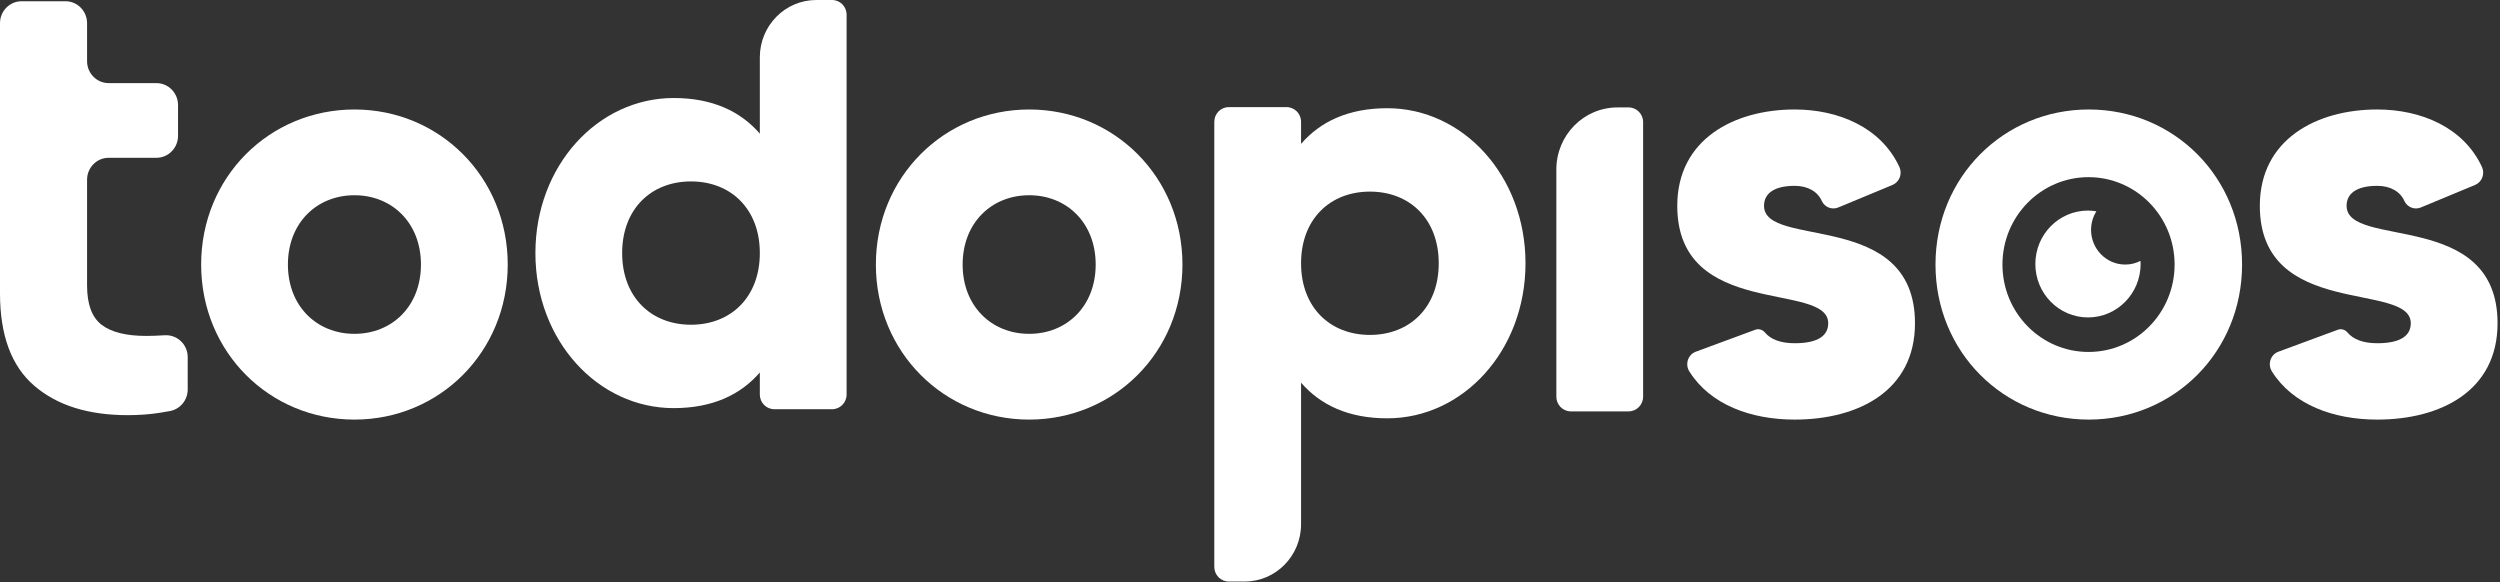
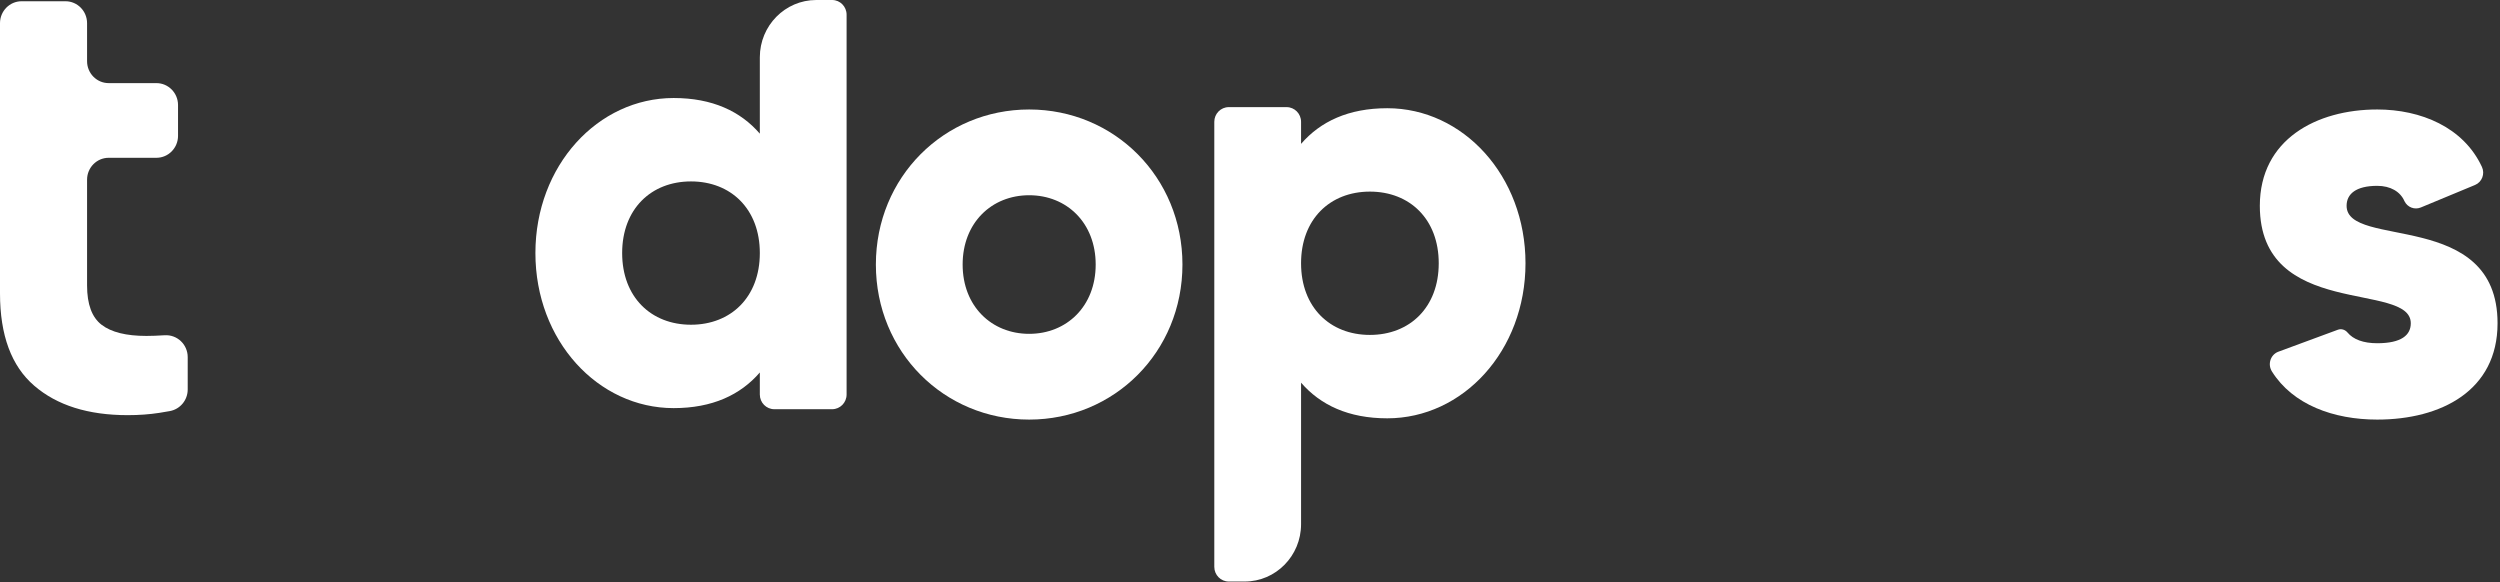
<svg xmlns="http://www.w3.org/2000/svg" width="146px" height="34px" viewBox="0 0 146 34">
  <rect x="0" y="0" width="146" height="34" fill="#333333" stroke="none" />
  <title>logo_color_claim</title>
  <g id="_design_desktop" stroke="none" stroke-width="1" fill="none" fill-rule="evenodd">
    <g id="homepage_1440px" transform="translate(-155, -2979)" fill="#FFFFFF">
      <g id="footer" transform="translate(0, 2947)">
        <g id="logo_color_claim" transform="translate(155, 32)">
-           <path d="M24.584,15.449 C24.584,13.014 22.895,11.402 20.699,11.402 C18.503,11.402 16.814,13.014 16.814,15.449 C16.814,17.884 18.503,19.496 20.699,19.496 C22.895,19.496 24.584,17.884 24.584,15.449 M11.747,15.449 C11.747,10.339 15.733,6.394 20.699,6.394 C25.665,6.394 29.651,10.339 29.651,15.449 C29.651,20.56 25.665,24.504 20.699,24.504 C15.733,24.504 11.747,20.56 11.747,15.449" id="Fill-1" />
          <path d="M75.982,15.375 C75.982,17.947 77.671,19.559 80.002,19.559 C82.333,19.559 84.022,17.947 84.022,15.375 C84.022,12.802 82.333,11.19 80.002,11.19 C77.671,11.19 75.982,12.802 75.982,15.375 M70.915,33.104 L70.915,7.114 C70.915,6.64 71.294,6.256 71.76,6.256 L75.138,6.256 C75.604,6.256 75.982,6.64 75.982,7.114 L75.982,8.402 C77.112,7.094 78.755,6.32 81.016,6.32 C85.441,6.32 89.089,10.264 89.089,15.375 C89.089,20.485 85.441,24.43 81.016,24.43 C78.755,24.43 77.112,23.655 75.982,22.348 L75.982,30.616 C75.982,32.464 74.507,33.962 72.687,33.962 L71.76,33.962 C71.294,33.962 70.915,33.578 70.915,33.104" id="Fill-3" />
          <path d="M44.374,14.779 C44.374,12.207 42.685,10.595 40.354,10.595 C38.023,10.595 36.334,12.207 36.334,14.779 C36.334,17.351 38.023,18.964 40.354,18.964 C42.685,18.964 44.374,17.351 44.374,14.779 M49.441,0.857 L49.441,23.04 C49.441,23.514 49.063,23.898 48.597,23.898 L45.219,23.898 C44.752,23.898 44.374,23.514 44.374,23.04 L44.374,21.752 C43.245,23.06 41.602,23.834 39.341,23.834 C34.916,23.834 31.268,19.89 31.268,14.779 C31.268,9.669 34.916,5.724 39.341,5.724 C41.602,5.724 43.245,6.499 44.374,7.806 L44.374,3.346 C44.374,1.498 45.85,5.44e-05 47.67,5.44e-05 L48.597,5.44e-05 C49.063,5.44e-05 49.441,0.384 49.441,0.857" id="Fill-5" />
          <path d="M63.988,15.449 C63.988,13.014 62.299,11.402 60.103,11.402 C57.907,11.402 56.218,13.014 56.218,15.449 C56.218,17.884 57.907,19.496 60.103,19.496 C62.299,19.496 63.988,17.884 63.988,15.449 M51.151,15.449 C51.151,10.339 55.137,6.394 60.103,6.394 C65.069,6.394 69.055,10.339 69.055,15.449 C69.055,20.56 65.069,24.504 60.103,24.504 C55.137,24.504 51.151,20.56 51.151,15.449" id="Fill-7" />
-           <path d="M90.891,23.166 L90.891,9.898 C90.891,7.896 92.489,6.274 94.46,6.274 L95.114,6.274 C95.58,6.274 95.958,6.658 95.958,7.131 L95.958,23.166 C95.958,23.64 95.58,24.024 95.114,24.024 L91.735,24.024 C91.269,24.024 90.891,23.64 90.891,23.166" id="Fill-9" />
          <path d="M136.534,19.256 C136.737,19.181 136.957,19.254 137.097,19.421 C137.43,19.819 138.008,20.045 138.831,20.045 C140.25,20.045 140.79,19.565 140.79,18.879 C140.79,16.409 131.974,18.673 131.974,12.019 C131.974,8.143 135.284,6.394 138.831,6.394 C141.373,6.394 143.869,7.428 144.945,9.748 C145.132,10.152 144.949,10.633 144.543,10.802 L141.377,12.116 C141.014,12.267 140.598,12.109 140.423,11.753 L140.419,11.745 C140.182,11.196 139.608,10.853 138.831,10.853 C137.581,10.853 137.041,11.333 137.041,12.019 C137.041,14.557 145.857,12.191 145.857,18.879 C145.857,22.823 142.547,24.504 138.831,24.504 C136.271,24.504 133.898,23.633 132.681,21.694 C132.422,21.283 132.587,20.734 133.032,20.549 L136.534,19.256 Z" id="Fill-11" />
-           <path d="M102.512,19.256 C102.715,19.181 102.935,19.254 103.075,19.421 C103.408,19.819 103.986,20.045 104.809,20.045 C106.228,20.045 106.768,19.565 106.768,18.879 C106.768,16.409 97.952,18.673 97.952,12.019 C97.952,8.143 101.262,6.394 104.809,6.394 C107.351,6.394 109.847,7.428 110.923,9.748 C111.11,10.152 110.927,10.633 110.521,10.802 L107.355,12.116 C106.992,12.267 106.576,12.109 106.401,11.753 L106.397,11.745 C106.16,11.196 105.586,10.853 104.809,10.853 C103.559,10.853 103.019,11.333 103.019,12.019 C103.019,14.557 111.835,12.191 111.835,18.879 C111.835,22.823 108.525,24.504 104.809,24.504 C102.249,24.504 99.876,23.633 98.659,21.694 C98.4,21.283 98.565,20.734 99.01,20.549 L102.512,19.256 Z" id="Fill-13" />
          <path d="M0,4.854 L0,1.354 C0,0.647 0.565,0.073 1.261,0.073 L3.824,0.073 C4.521,0.073 5.085,0.647 5.085,1.354 L5.085,3.574 C5.085,4.281 5.65,4.854 6.347,4.854 L9.135,4.854 C9.832,4.854 10.397,5.428 10.397,6.135 L10.397,7.934 C10.397,8.641 9.832,9.215 9.135,9.215 L6.347,9.215 C5.65,9.215 5.085,9.788 5.085,10.495 L5.085,16.673 C5.085,17.769 5.368,18.534 5.933,18.967 C6.498,19.401 7.37,19.618 8.551,19.618 C8.852,19.618 9.204,19.605 9.605,19.579 C9.609,19.579 9.613,19.579 9.618,19.579 C10.345,19.533 10.962,20.116 10.962,20.856 L10.962,22.746 C10.962,23.367 10.522,23.896 9.92,24.007 C9.718,24.045 9.513,24.079 9.304,24.111 C8.726,24.201 8.111,24.245 7.458,24.245 C5.148,24.245 3.327,23.672 1.997,22.524 C0.665,21.377 0,19.579 0,17.131 L0,9.215" id="Fill-15" />
-           <path d="M121.97,20.554 C119.194,20.554 116.943,18.269 116.943,15.45 C116.943,12.631 119.194,10.346 121.97,10.346 C124.747,10.346 126.997,12.631 126.997,15.45 C126.997,18.269 124.747,20.554 121.97,20.554 M121.985,6.394 C117.019,6.394 113.033,10.339 113.033,15.449 C113.033,20.56 117.019,24.504 121.985,24.504 C126.951,24.504 130.937,20.56 130.937,15.449 C130.937,10.339 126.951,6.394 121.985,6.394" id="Fill-17" />
-           <path d="M124.114,15.45 C123.012,15.45 122.118,14.542 122.118,13.423 C122.118,13.025 122.233,12.654 122.429,12.341 C122.269,12.315 122.106,12.297 121.938,12.297 C120.241,12.297 118.865,13.694 118.865,15.418 C118.865,17.141 120.241,18.538 121.938,18.538 C123.636,18.538 125.012,17.141 125.012,15.418 C125.012,15.356 125.006,15.296 125.003,15.236 C124.735,15.372 124.434,15.45 124.114,15.45" id="Fill-19" />
        </g>
      </g>
    </g>
  </g>
</svg>